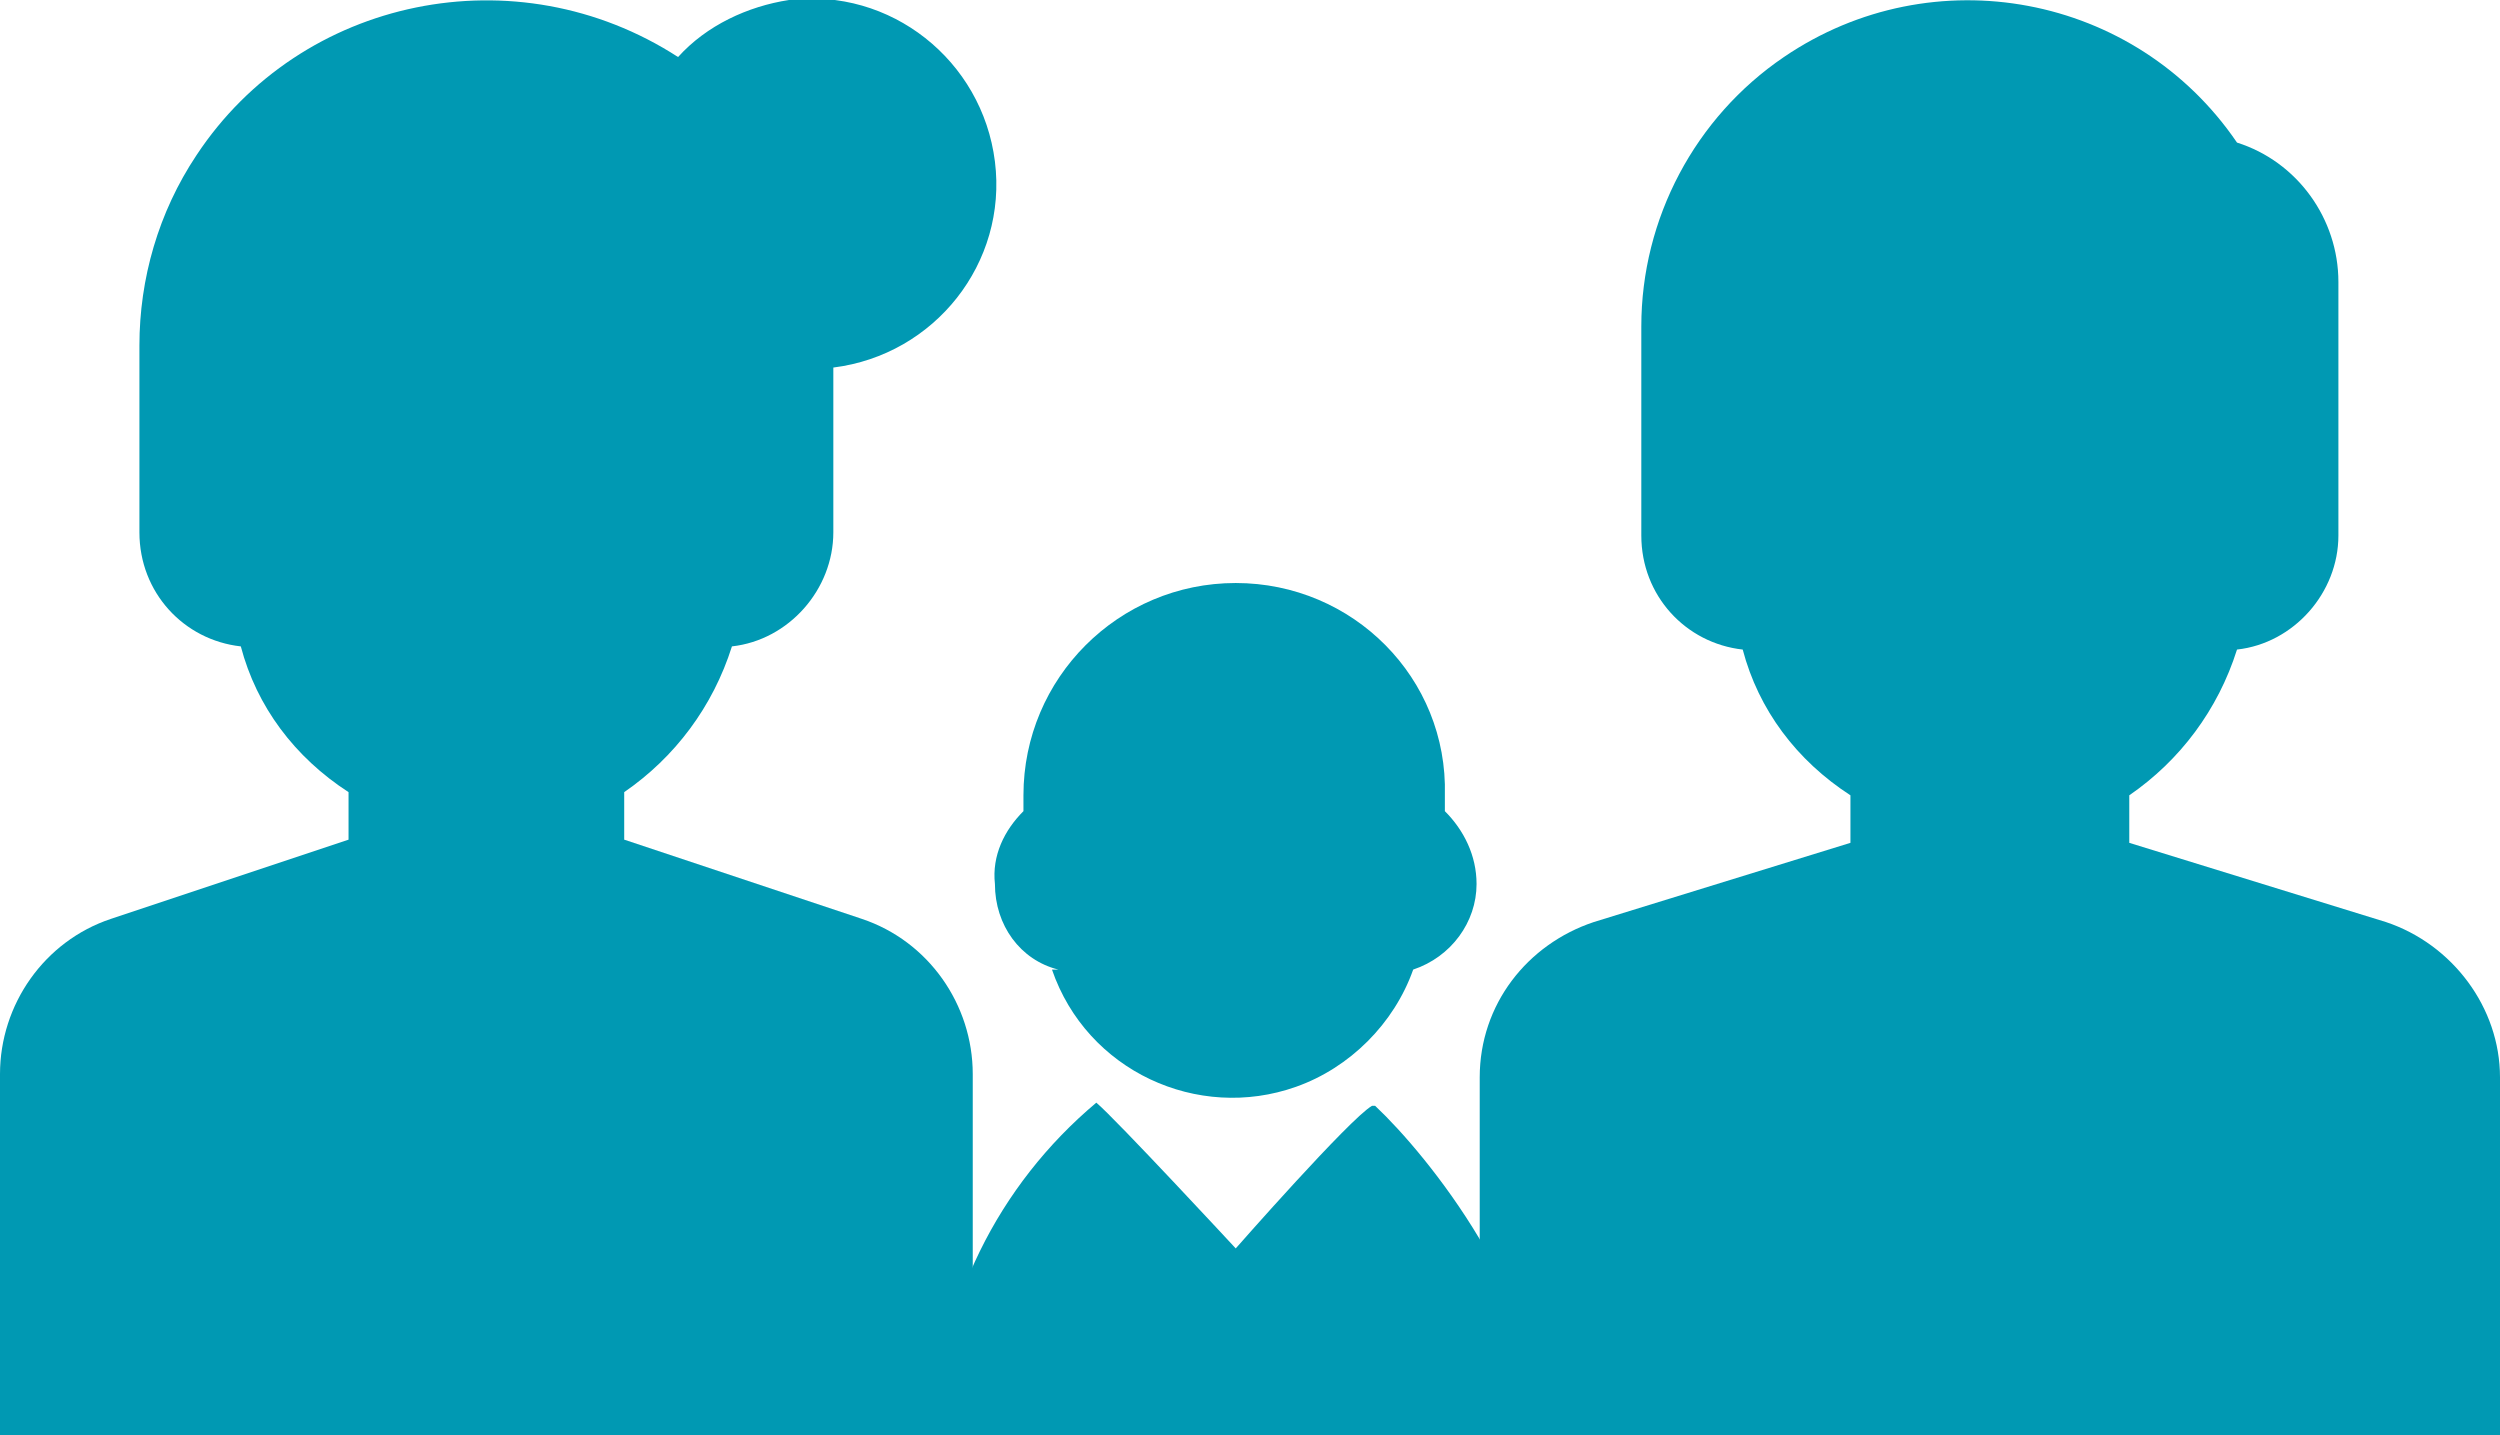
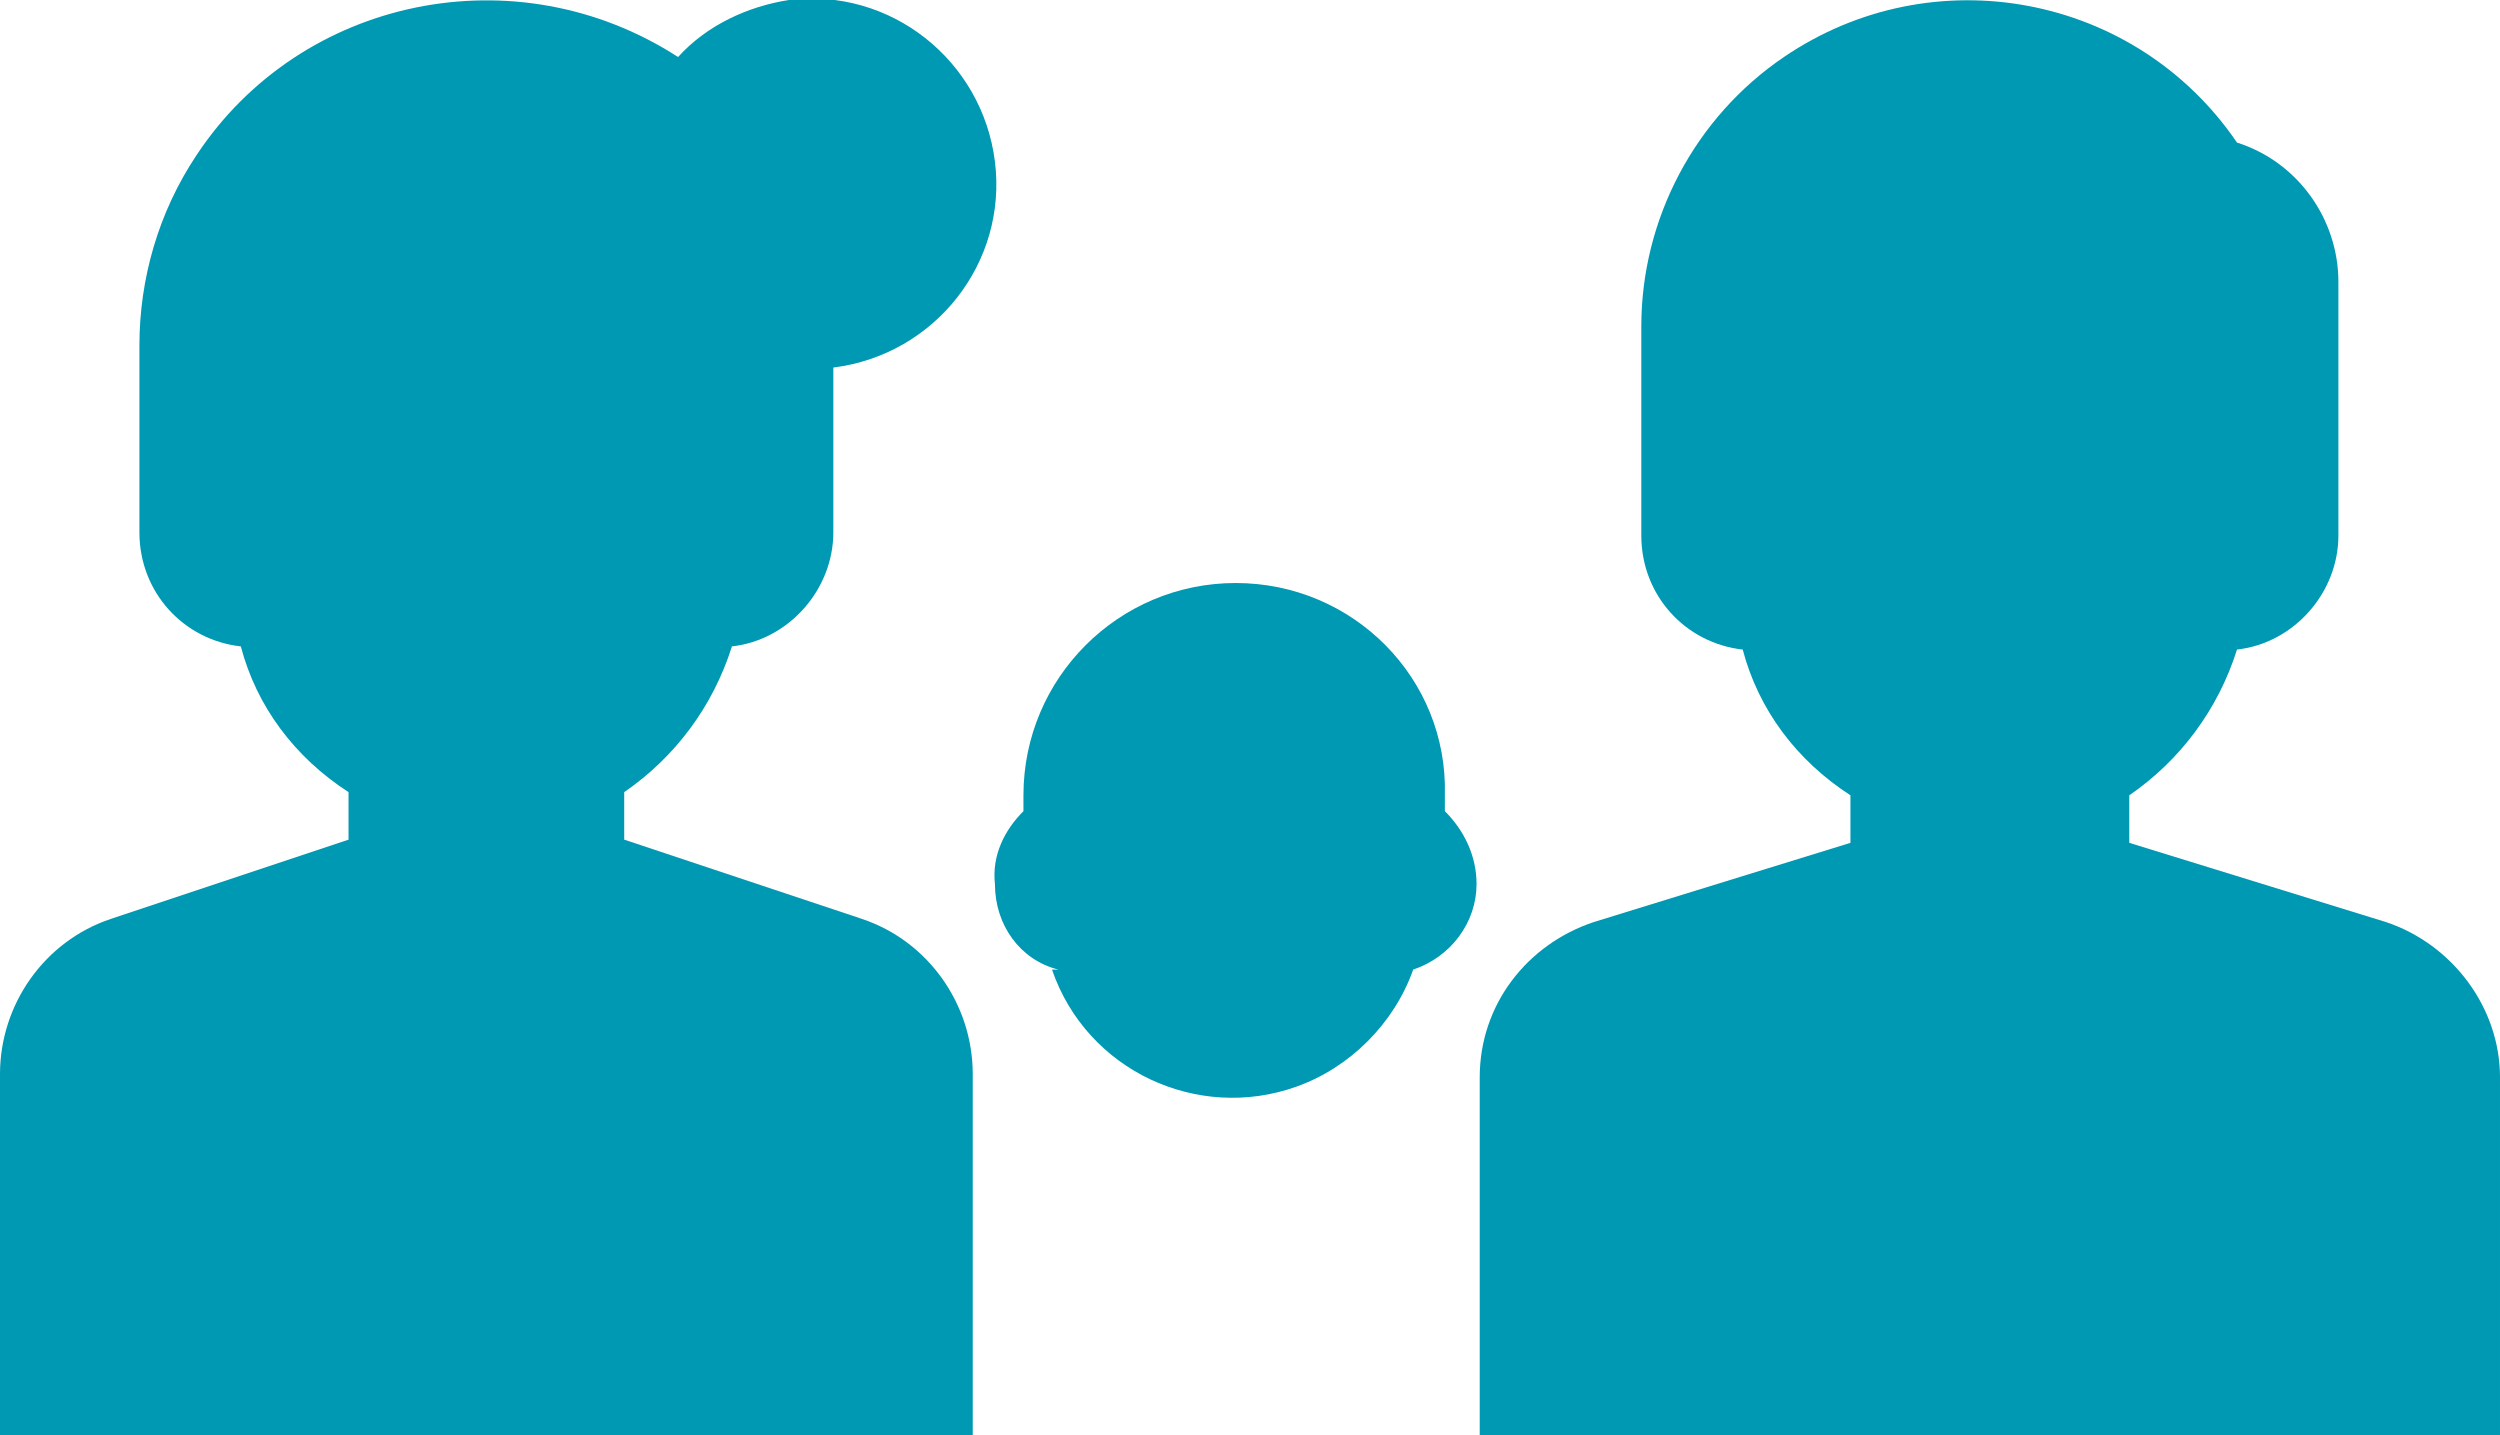
<svg xmlns="http://www.w3.org/2000/svg" id="_レイヤー_1" data-name="レイヤー_1" width="78.9" height="45.3" version="1.1" viewBox="0 0 78.9 45.3">
  <defs>
    <style>
      .st0 {
        fill: #0099b3;
      }
    </style>
  </defs>
  <g id="_レイヤー_2" data-name="レイヤー_2">
    <g id="_レイヤー_1-2" data-name="レイヤー_1-2">
      <path class="st0" d="M75.3,29.1l-8.1-2.5v-1.5c1.6-1.1,2.8-2.7,3.4-4.6,1.8-.2,3.2-1.8,3.2-3.6v-8c0-2-1.3-3.8-3.2-4.4-3.2-4.7-9.6-5.9-14.3-2.7-2.8,1.9-4.5,5.1-4.5,8.5v6.6c0,1.9,1.4,3.4,3.2,3.6.5,1.9,1.7,3.5,3.4,4.6v1.5l-8.1,2.5c-2.1.7-3.6,2.6-3.6,4.9v11.4h32.2v-11.4c0-2.2-1.5-4.2-3.6-4.9Z" />
      <path class="st0" d="M27.2,29l-7.5-2.5v-1.5c1.6-1.1,2.8-2.7,3.4-4.6,1.8-.2,3.2-1.8,3.2-3.6v-5.2c3.2-.4,5.5-3.3,5.1-6.5C31,1.9,28.1-.4,24.9,0c-1.3.2-2.6.8-3.5,1.8C16.3-1.5,9.5-.1,6.2,4.9c-1.2,1.8-1.8,3.9-1.8,6v5.9c0,1.9,1.4,3.4,3.2,3.6.5,1.9,1.7,3.5,3.4,4.6v1.5l-7.5,2.5C1.4,29.7,0,31.7,0,33.9v11.5h30.7v-11.5c0-2.2-1.4-4.2-3.5-4.9Z" />
      <g>
        <path class="st0" d="M33.2,30.6c1.1,3.2,4.6,4.8,7.7,3.7,1.7-.6,3.1-2,3.7-3.7,1.2-.4,2-1.5,2-2.7,0-.9-.4-1.7-1-2.3v-.5c.1-3.7-2.9-6.7-6.6-6.7s-6.7,3-6.7,6.7v.5c-.6.6-1,1.4-.9,2.3,0,1.3.8,2.4,2,2.7Z" />
-         <path class="st0" d="M43.3,34.9c-.7.4-4.3,4.5-4.3,4.5,0,0-3.8-4.1-4.4-4.6-3.1,2.6-5,6.4-5.1,10.5h19.2c0-4.3-3.6-8.8-5.3-10.4Z" />
      </g>
    </g>
  </g>
</svg>